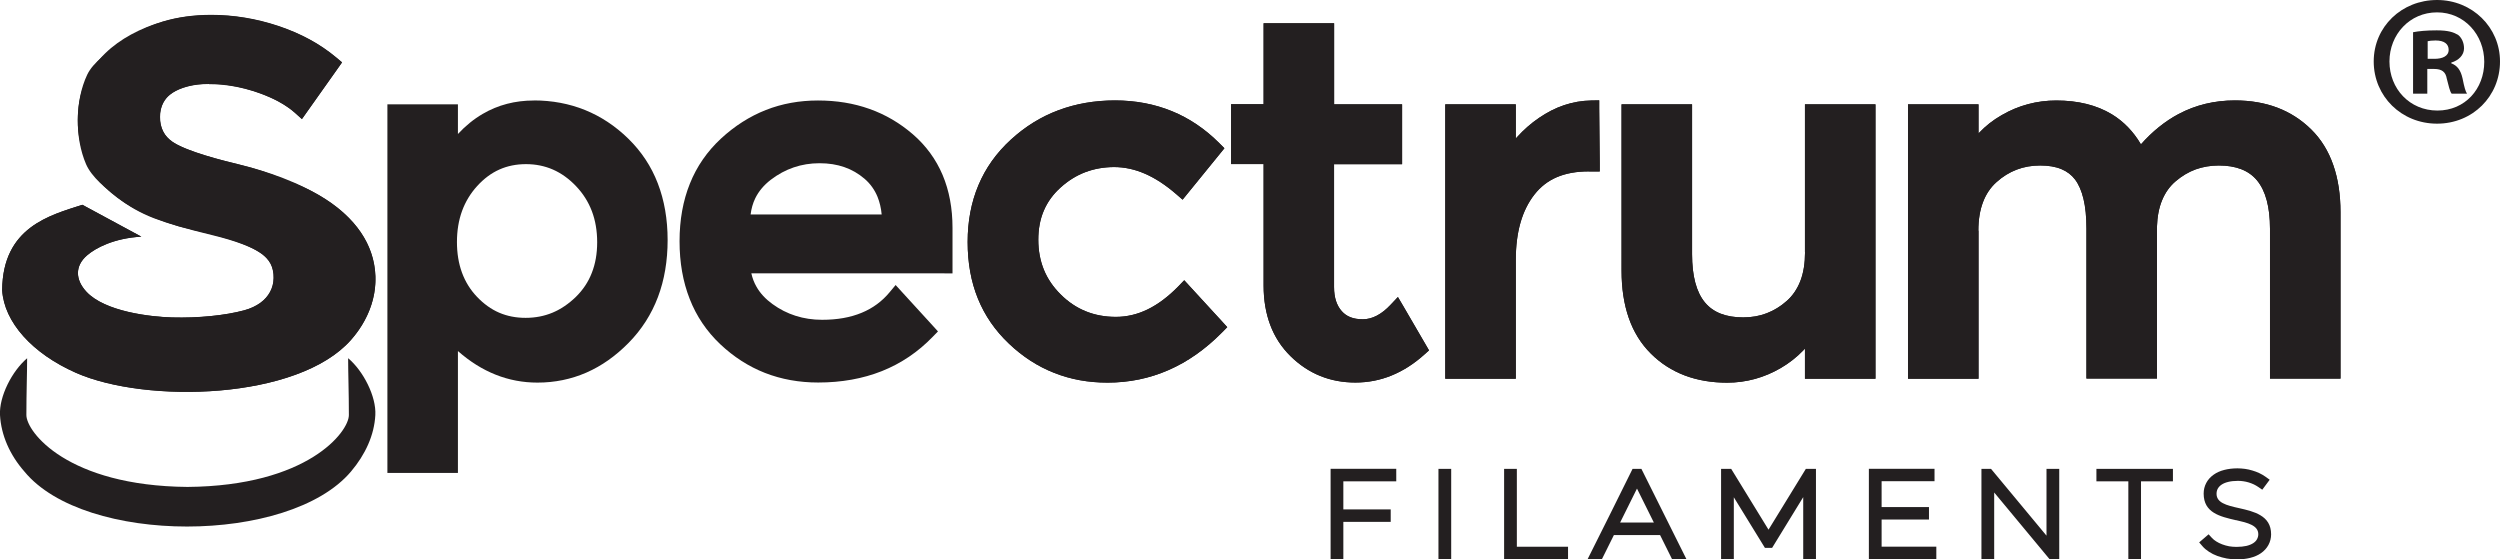
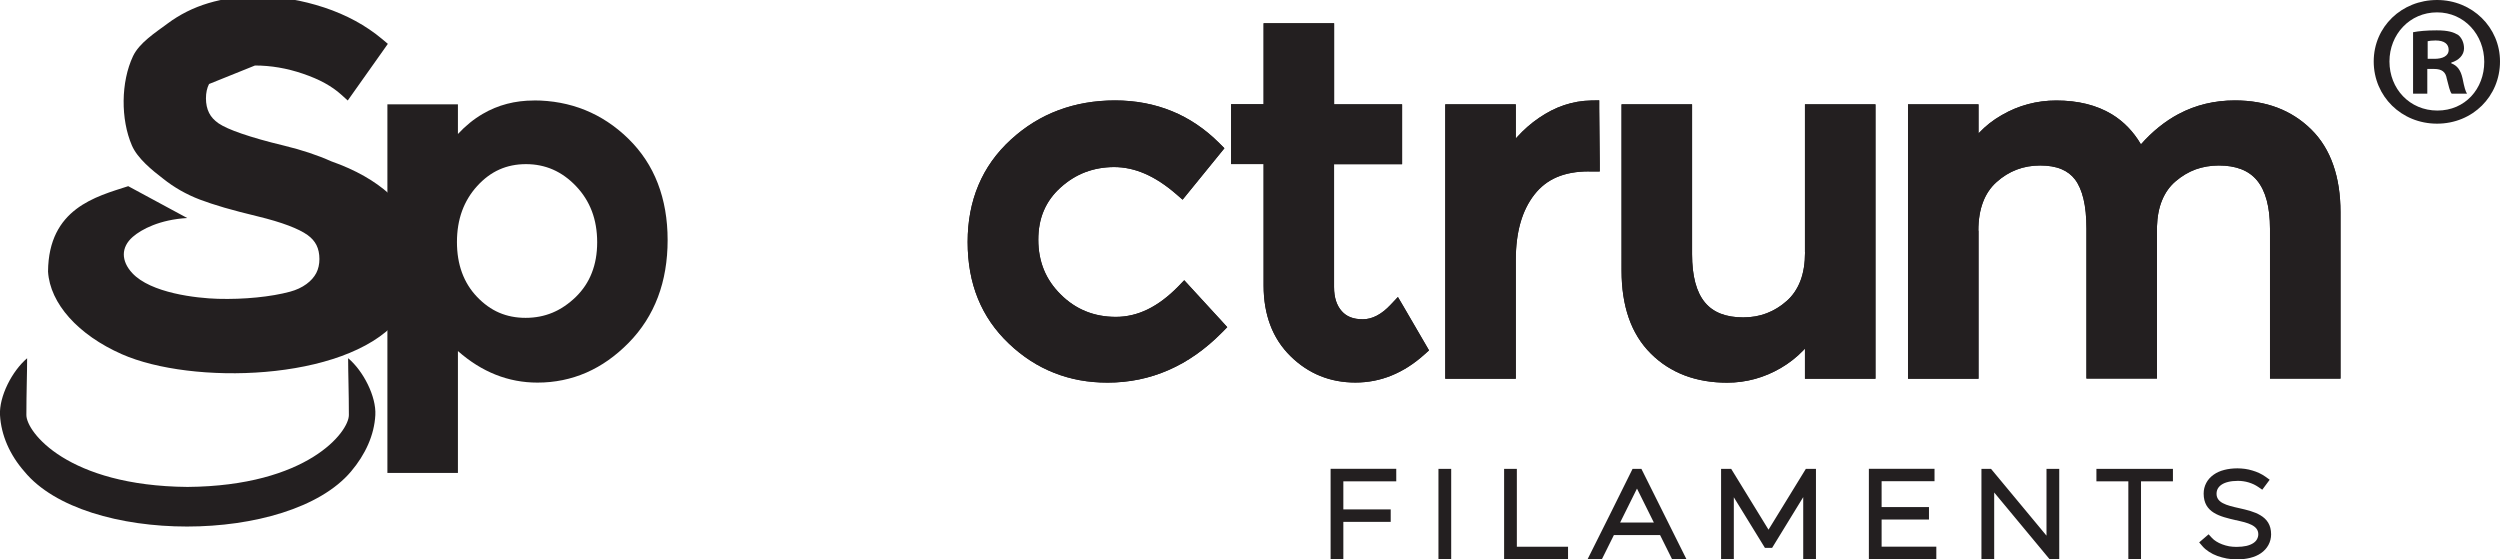
<svg xmlns="http://www.w3.org/2000/svg" version="1.1" viewBox="0 0 333.57 74.65">
  <defs>
    <style>
      .cls-1 {
        fill: #231f20;
      }
    </style>
  </defs>
  <g>
    <g id="Layer_1">
-       <path class="cls-1" d="M100.15,28.62h17.49c-.08-.87-.27-1.65-.55-2.35-.39-.95-.97-1.76-1.74-2.42-.81-.69-1.7-1.21-2.69-1.55-1-.35-2.1-.52-3.32-.52-2.41,0-4.58.74-6.5,2.21-.92.71-1.61,1.53-2.07,2.47-.32.66-.52,1.38-.62,2.17M126.02,36.47h-25.77c.14.64.37,1.24.68,1.78.49.87,1.21,1.65,2.14,2.32.96.7,1.99,1.22,3.09,1.57,1.1.35,2.28.53,3.53.53,2.02,0,3.78-.31,5.29-.94,1.48-.61,2.72-1.53,3.73-2.75l.79-.95.83.91,4.14,4.53.68.75-.7.72c-1.96,2.03-4.23,3.56-6.79,4.58-2.55,1.01-5.38,1.52-8.49,1.52-2.55,0-4.92-.43-7.1-1.28-2.19-.86-4.18-2.14-5.98-3.84-1.81-1.72-3.17-3.73-4.07-6.04-.9-2.29-1.35-4.85-1.35-7.69s.46-5.41,1.38-7.69c.92-2.3,2.31-4.3,4.15-6.01,1.83-1.69,3.83-2.96,5.98-3.81,2.16-.85,4.48-1.27,6.96-1.27s4.75.37,6.86,1.12c2.12.75,4.05,1.88,5.79,3.38,1.76,1.52,3.09,3.34,3.98,5.44.88,2.09,1.32,4.44,1.32,7.06v6.07h-1.08Z" />
      <path class="cls-1" d="M60.97,32.29c0,3,.89,5.44,2.68,7.32.9.94,1.88,1.65,2.95,2.11,1.07.46,2.24.69,3.53.69s2.48-.23,3.59-.69c1.12-.47,2.15-1.17,3.11-2.1.95-.93,1.66-1.99,2.13-3.2.48-1.21.72-2.58.72-4.1s-.24-2.91-.71-4.15c-.47-1.23-1.17-2.35-2.11-3.33-.94-.99-1.96-1.72-3.07-2.21-1.1-.48-2.3-.73-3.6-.73s-2.49.24-3.56.72c-1.08.48-2.07,1.22-2.96,2.2-.9.99-1.57,2.1-2.02,3.33-.45,1.24-.68,2.62-.68,4.14M71.23,13.4c2.44,0,4.72.43,6.83,1.28h0c2.1.85,4.03,2.12,5.77,3.82,1.75,1.71,3.07,3.7,3.94,5.97.87,2.26,1.31,4.78,1.31,7.56s-.43,5.32-1.29,7.6c-.87,2.3-2.17,4.34-3.91,6.11-1.73,1.76-3.6,3.08-5.63,3.97-2.04.89-4.22,1.34-6.54,1.34-3.88,0-7.42-1.4-10.61-4.21v16.26h-9.41V13.92h9.41v3.96c1.02-1.1,2.13-2,3.32-2.69,2.04-1.19,4.31-1.78,6.81-1.78Z" />
      <path class="cls-1" d="M263.99,30.8v19.73h-9.41V13.92h9.41v3.89l.09-.1c.85-.9,1.85-1.69,2.99-2.34h0c1.13-.66,2.31-1.15,3.52-1.47,1.22-.33,2.48-.49,3.78-.49,2.92,0,5.39.62,7.41,1.84,1.59.97,2.88,2.31,3.88,4.01,1.53-1.73,3.21-3.08,5.03-4.05,2.29-1.21,4.79-1.81,7.51-1.81,2.07,0,3.95.32,5.65.96,1.71.65,3.22,1.62,4.53,2.91,1.32,1.3,2.3,2.89,2.95,4.77.64,1.84.96,3.93.96,6.29v22.19h-9.41v-19.99c0-2.91-.58-5.07-1.73-6.46h0c-1.1-1.33-2.8-1.99-5.1-1.99-1.1,0-2.13.18-3.09.52-.95.35-1.84.88-2.66,1.58-.79.67-1.39,1.51-1.8,2.5-.43,1.02-.66,2.22-.7,3.58h0v20.25h-9.41v-19.99c0-1.57-.13-2.9-.4-4.01-.26-1.06-.63-1.91-1.12-2.56-.46-.61-1.07-1.07-1.81-1.38-.78-.33-1.73-.49-2.84-.49s-2.17.18-3.13.55c-.97.37-1.87.92-2.69,1.66-.8.71-1.4,1.6-1.8,2.65-.42,1.09-.63,2.37-.63,3.83" />
      <path class="cls-1" d="M240.83,33.65V13.92h9.41v36.61h-9.41v-4.02c-.08.08-.15.16-.23.25-.87.9-1.86,1.68-2.97,2.33h0c-1.11.65-2.26,1.14-3.46,1.47-1.21.33-2.45.5-3.72.5-2.07,0-3.95-.32-5.65-.96-1.71-.65-3.23-1.62-4.53-2.92-1.31-1.3-2.3-2.89-2.95-4.76-.64-1.84-.96-3.94-.96-6.3V13.92h9.41v19.99c0,2.92.57,5.07,1.72,6.45,1.1,1.33,2.8,1.99,5.1,1.99,1.12,0,2.17-.18,3.13-.55.97-.37,1.87-.92,2.7-1.66.8-.71,1.39-1.6,1.8-2.65.42-1.09.62-2.37.62-3.83" />
      <path class="cls-1" d="M211.99,22.87c-1.65,0-3.08.26-4.29.78h0c-1.18.51-2.16,1.28-2.96,2.3-.83,1.06-1.45,2.31-1.86,3.74-.42,1.46-.63,3.12-.63,4.99v15.85h-9.41V13.92h9.41v4.56l.19-.21c.85-.94,1.81-1.79,2.89-2.53h0c1.09-.75,2.21-1.32,3.37-1.71,1.17-.39,2.37-.6,3.6-.62l1.08-.02v1.08s.07,7.32.07,7.32v1.09s-1.07,0-1.07,0h-.39Z" />
      <path class="cls-1" d="M178,21.9v16.41c0,.71.09,1.33.27,1.87.17.51.42.96.75,1.33h0c.32.36.7.63,1.15.81.47.19,1.03.28,1.67.28,1.25,0,2.48-.64,3.69-1.92l.99-1.05.73,1.24,2.98,5.12.44.76-.65.58c-1.37,1.23-2.82,2.15-4.34,2.77-1.54.63-3.15.94-4.83.94s-3.25-.29-4.7-.88c-1.45-.59-2.77-1.47-3.96-2.64-1.2-1.18-2.1-2.56-2.7-4.15-.59-1.57-.89-3.32-.89-5.26v-16.22h-4.34v-7.99h4.34V3.1h9.41v10.82h9.07v7.99h-9.07Z" />
      <path class="cls-1" d="M147.73,51.05c-2.53,0-4.89-.43-7.08-1.3-2.19-.86-4.2-2.16-6.02-3.89-1.84-1.74-3.23-3.75-4.15-6.02-.92-2.26-1.37-4.78-1.37-7.55s.48-5.3,1.44-7.58c.96-2.29,2.4-4.31,4.32-6.07,1.91-1.75,4.02-3.06,6.35-3.93,2.32-.87,4.84-1.31,7.56-1.31s5.25.48,7.58,1.43c2.33.95,4.44,2.38,6.33,4.27l.68.68-.61.75-4.27,5.25-.7.86-.84-.73c-1.41-1.22-2.81-2.14-4.2-2.74-1.36-.59-2.73-.88-4.09-.88s-2.66.23-3.85.68c-1.19.45-2.29,1.14-3.3,2.05h0c-.99.89-1.74,1.92-2.23,3.07-.5,1.16-.74,2.46-.74,3.9s.25,2.78.74,3.99c.49,1.21,1.24,2.31,2.25,3.31,1.99,1.99,4.45,2.99,7.36,2.99,1.45,0,2.86-.33,4.22-.99,1.4-.68,2.77-1.71,4.11-3.08l.79-.82.77.84,4.28,4.66.69.76-.72.73c-2.19,2.21-4.56,3.88-7.1,4.99-2.56,1.12-5.28,1.68-8.17,1.68" />
-       <path class="cls-1" d="M27.89,11.21c-1.03,0-1.96.1-2.78.31-.8.2-1.51.49-2.12.88-.55.35-.96.78-1.22,1.3h0c-.27.53-.41,1.17-.41,1.91s.14,1.4.42,1.95c.27.54.69.99,1.25,1.38.63.43,1.66.89,3.09,1.38h0c1.48.51,3.37,1.05,5.66,1.6,2.39.58,4.49,1.28,6.29,2.09,13.19,4.62,14.58,14.76,8.76,21.35-7.09,8.03-27.38,8.5-36.69,4.39-5.83-2.57-9.59-6.76-9.85-11.03.07-8.43,6.41-10,10.7-11.39l7.87,4.25c-3.65.21-6.1,1.5-7.26,2.51-1.62,1.41-1.55,3.24-.08,4.83,2.46,2.67,8.57,3.36,11.43,3.44,3.51.1,7.12-.27,9.63-.95.85-.23,1.58-.57,2.19-1.02.59-.43,1.02-.92,1.31-1.47.28-.54.42-1.17.42-1.87s-.13-1.33-.39-1.85c-.26-.52-.66-.97-1.19-1.35-.6-.43-1.45-.85-2.53-1.26-1.14-.43-2.51-.84-4.12-1.23-1.69-.41-3.17-.79-4.44-1.16-1.29-.38-2.39-.74-3.28-1.08-.92-.35-1.78-.76-2.59-1.22-.82-.47-1.59-.99-2.3-1.56h0c-1.48-1.13-3.44-2.72-4.18-4.44-1.51-3.5-1.48-8.46.15-11.92.84-1.77,2.94-3.11,4.61-4.35,1.62-1.21,3.44-2.12,5.44-2.72,1.99-.6,4.15-.9,6.5-.9,1.5,0,2.99.12,4.5.37,1.49.25,2.97.62,4.46,1.11h0c1.48.49,2.87,1.09,4.16,1.79,1.29.7,2.48,1.51,3.57,2.42l.76.64-.57.81-4.08,5.76-.7.99-.9-.81c-.61-.55-1.33-1.05-2.16-1.51h0c-.85-.47-1.82-.88-2.9-1.25-1.09-.37-2.17-.65-3.24-.83-1.06-.18-2.12-.27-3.18-.27" />
+       <path class="cls-1" d="M27.89,11.21h0c-.27.53-.41,1.17-.41,1.91s.14,1.4.42,1.95c.27.54.69.99,1.25,1.38.63.43,1.66.89,3.09,1.38h0c1.48.51,3.37,1.05,5.66,1.6,2.39.58,4.49,1.28,6.29,2.09,13.19,4.62,14.58,14.76,8.76,21.35-7.09,8.03-27.38,8.5-36.69,4.39-5.83-2.57-9.59-6.76-9.85-11.03.07-8.43,6.41-10,10.7-11.39l7.87,4.25c-3.65.21-6.1,1.5-7.26,2.51-1.62,1.41-1.55,3.24-.08,4.83,2.46,2.67,8.57,3.36,11.43,3.44,3.51.1,7.12-.27,9.63-.95.85-.23,1.58-.57,2.19-1.02.59-.43,1.02-.92,1.31-1.47.28-.54.42-1.17.42-1.87s-.13-1.33-.39-1.85c-.26-.52-.66-.97-1.19-1.35-.6-.43-1.45-.85-2.53-1.26-1.14-.43-2.51-.84-4.12-1.23-1.69-.41-3.17-.79-4.44-1.16-1.29-.38-2.39-.74-3.28-1.08-.92-.35-1.78-.76-2.59-1.22-.82-.47-1.59-.99-2.3-1.56h0c-1.48-1.13-3.44-2.72-4.18-4.44-1.51-3.5-1.48-8.46.15-11.92.84-1.77,2.94-3.11,4.61-4.35,1.62-1.21,3.44-2.12,5.44-2.72,1.99-.6,4.15-.9,6.5-.9,1.5,0,2.99.12,4.5.37,1.49.25,2.97.62,4.46,1.11h0c1.48.49,2.87,1.09,4.16,1.79,1.29.7,2.48,1.51,3.57,2.42l.76.64-.57.81-4.08,5.76-.7.99-.9-.81c-.61-.55-1.33-1.05-2.16-1.51h0c-.85-.47-1.82-.88-2.9-1.25-1.09-.37-2.17-.65-3.24-.83-1.06-.18-2.12-.27-3.18-.27" />
      <path class="cls-1" d="M263.99,30.8v19.73h-9.41V13.92h9.41v3.89l.09-.1c.85-.9,1.85-1.69,2.99-2.34h0c1.13-.66,2.31-1.15,3.52-1.47,1.22-.33,2.48-.49,3.78-.49,2.92,0,5.39.62,7.41,1.84,1.59.97,2.88,2.31,3.88,4.01,1.53-1.73,3.21-3.08,5.03-4.05,2.29-1.21,4.79-1.81,7.51-1.81,2.07,0,3.95.32,5.65.96,1.71.65,3.22,1.62,4.53,2.91,1.32,1.3,2.3,2.89,2.95,4.77.64,1.84.96,3.93.96,6.29v22.19h-9.41v-19.99c0-2.91-.58-5.07-1.73-6.46h0c-1.1-1.33-2.8-1.99-5.1-1.99-1.1,0-2.13.18-3.09.52-.95.35-1.84.88-2.66,1.58-.79.67-1.39,1.51-1.8,2.5-.43,1.02-.66,2.22-.7,3.58h0v20.25h-9.41v-19.99c0-1.57-.13-2.9-.4-4.01-.26-1.06-.63-1.91-1.12-2.56-.46-.61-1.07-1.07-1.81-1.38-.78-.33-1.73-.49-2.84-.49s-2.17.18-3.13.55c-.97.37-1.87.92-2.69,1.66-.8.71-1.4,1.6-1.8,2.65-.42,1.09-.63,2.37-.63,3.83" />
      <path class="cls-1" d="M240.83,33.65V13.92h9.41v36.61h-9.41v-4.02c-.08.08-.15.16-.23.25-.87.9-1.86,1.68-2.97,2.33h0c-1.11.65-2.26,1.14-3.46,1.47-1.21.33-2.45.5-3.72.5-2.07,0-3.95-.32-5.65-.96-1.71-.65-3.23-1.62-4.53-2.92-1.31-1.3-2.3-2.89-2.95-4.76-.64-1.84-.96-3.94-.96-6.3V13.92h9.41v19.99c0,2.92.57,5.07,1.72,6.45,1.1,1.33,2.8,1.99,5.1,1.99,1.12,0,2.17-.18,3.13-.55.97-.37,1.87-.92,2.7-1.66.8-.71,1.39-1.6,1.8-2.65.42-1.09.62-2.37.62-3.83" />
      <path class="cls-1" d="M211.99,22.87c-1.65,0-3.08.26-4.29.78h0c-1.18.51-2.16,1.28-2.96,2.3-.83,1.06-1.45,2.31-1.86,3.74-.42,1.46-.63,3.12-.63,4.99v15.85h-9.41V13.92h9.41v4.56l.19-.21c.85-.94,1.81-1.79,2.89-2.53h0c1.09-.75,2.21-1.32,3.37-1.71,1.17-.39,2.37-.6,3.6-.62l1.08-.02v1.08s.07,7.32.07,7.32v1.09s-1.07,0-1.07,0h-.39Z" />
      <path class="cls-1" d="M178,21.9v16.41c0,.71.09,1.33.27,1.87.17.51.42.96.75,1.33h0c.32.36.7.63,1.15.81.47.19,1.03.28,1.67.28,1.25,0,2.48-.64,3.69-1.92l.99-1.05.73,1.24,2.98,5.12.44.76-.65.58c-1.37,1.23-2.82,2.15-4.34,2.77-1.54.63-3.15.94-4.83.94s-3.25-.29-4.7-.88c-1.45-.59-2.77-1.47-3.96-2.64-1.2-1.18-2.1-2.56-2.7-4.15-.59-1.57-.89-3.32-.89-5.26v-16.22h-4.34v-7.99h4.34V3.1h9.41v10.82h9.07v7.99h-9.07Z" />
      <path class="cls-1" d="M147.73,51.05c-2.53,0-4.89-.43-7.08-1.3-2.19-.86-4.2-2.16-6.02-3.89-1.84-1.74-3.23-3.75-4.15-6.02-.92-2.26-1.37-4.78-1.37-7.55s.48-5.3,1.44-7.58c.96-2.29,2.4-4.31,4.32-6.07,1.91-1.75,4.02-3.06,6.35-3.93,2.32-.87,4.84-1.31,7.56-1.31s5.25.48,7.58,1.43c2.33.95,4.44,2.38,6.33,4.27l.68.68-.61.75-4.27,5.25-.7.86-.84-.73c-1.41-1.22-2.81-2.14-4.2-2.74-1.36-.59-2.73-.88-4.09-.88s-2.66.23-3.85.68c-1.19.45-2.29,1.14-3.3,2.05h0c-.99.89-1.74,1.92-2.23,3.07-.5,1.16-.74,2.46-.74,3.9s.25,2.78.74,3.99c.49,1.21,1.24,2.31,2.25,3.31,1.99,1.99,4.45,2.99,7.36,2.99,1.45,0,2.86-.33,4.22-.99,1.4-.68,2.77-1.71,4.11-3.08l.79-.82.77.84,4.28,4.66.69.76-.72.73c-2.19,2.21-4.56,3.88-7.1,4.99-2.56,1.12-5.28,1.68-8.17,1.68" />
-       <path class="cls-1" d="M23,12.4c-1.68,1.07-2.11,3.41-1.22,5.15.27.54.69.99,1.25,1.38,1.91,1.3,6.68,2.49,8.75,2.98,7.47,1.81,17.95,6,18.31,14.88.13,3.03-1.05,6.06-3.26,8.56-7.09,8.03-27.38,8.5-36.69,4.39-5.83-2.57-9.59-6.76-9.85-11.03.07-8.43,6.41-10,10.7-11.39l7.87,4.25c-3.65.21-6.1,1.5-7.26,2.51-1.62,1.41-1.55,3.24-.08,4.83,2.46,2.67,8.57,3.36,11.43,3.44,3.51.1,7.12-.27,9.63-.95.85-.23,1.58-.57,2.19-1.02,1.05-.77,1.69-1.96,1.75-3.21.08-1.54-.59-2.62-1.84-3.46-2.85-1.91-8.58-2.87-10.86-3.53-1.49-.43-2.96-.95-4.33-1.58-5.48-2.48-9.61-6.64-9.06-13.8.48-6.35,5.36-10.15,11.26-11.92,1.99-.6,4.15-.9,6.5-.9,1.5,0,2.99.12,4.5.37,2.94.48,6,1.48,8.62,2.9,1.29.7,2.48,1.51,3.57,2.42l.76.64-.57.81-4.08,5.76-.7.99-.9-.81c-3.32-3-12.04-5.44-16.39-2.68" />
      <path class="cls-1" d="M46.46,47.8c2.02,1.7,3.76,5.11,3.62,7.58-.14,2.68-1.33,5.27-3.25,7.54-8.27,9.77-35.53,9.79-43.57,0C1.3,60.69.15,58.06,0,55.38c-.13-2.48,1.61-5.88,3.62-7.58,0,1.96-.1,4.6-.1,7.58,0,2.24,5.48,9.45,21.5,9.59,16.02-.13,21.53-7.35,21.53-9.59,0-2.98-.1-5.61-.1-7.58" />
      <path class="cls-1" d="M192.94,74.61h-1.01v-12.05h1.7v12.05h-.69ZM208.53,74.61h-7.84v-12.05h1.7v10.39h6.83v1.66h-.69ZM218.42,65.19l-2.25,4.53h4.5l-2.25-4.53ZM223.9,74.61h-.8l-1.6-3.22h-6.16l-1.6,3.22h-1.91c2.01-4.01,4.02-8.03,6-12.05h1.18c2.01,4.01,4.01,8.04,6.01,12.05h-1.11ZM235.96,70.69l4.99-8.13h1.35v12.05h-1.7v-8.28l-4.15,6.77h-.96l-4.15-6.75v8.26h-1.7v-12.05h1.35l4.99,8.13ZM251.06,69.33v3.61h7.3v1.66h-9v-12.05h8.76v1.66h-7.06v3.45h6.32v1.66h-6.32ZM273.06,71.46v-8.9h1.7v12.05h-1.29l-7.39-8.9v8.9h-1.7v-12.05h1.28l7.39,8.9ZM284.99,74.61h-1.01v-10.39h-4.26v-1.66h10.21v1.66h-4.26v10.39h-.69ZM301.66,73.82c-.39.27-.87.48-1.44.62-.52.13-1.12.2-1.79.2-.44,0-.88-.04-1.31-.12-.44-.08-.86-.2-1.26-.34-.41-.15-.79-.34-1.12-.56-.34-.22-.63-.46-.86-.73l-.45-.52,1.26-1.08.45.49c.15.16.34.32.57.46.23.15.5.28.79.39.29.11.61.2.93.26.31.05.64.08.98.08.51,0,.95-.05,1.32-.13.38-.09.69-.22.93-.38.22-.15.39-.32.49-.52.11-.2.17-.42.17-.66,0-1.19-1.44-1.53-2.93-1.87h-.05c-2.13-.49-4.31-.99-4.31-3.55,0-.5.11-.98.35-1.43.22-.42.55-.79.99-1.1.38-.27.85-.49,1.41-.63.51-.13,1.1-.21,1.76-.21.33,0,.67.03,1,.07.34.05.67.12.99.22.32.09.63.21.93.35.29.14.56.29.81.47l.57.41-.99,1.33-.54-.37c-.19-.13-.39-.24-.59-.34-.22-.1-.45-.19-.68-.26-.24-.07-.49-.13-.73-.16-.25-.04-.49-.05-.73-.05-.49,0-.92.05-1.28.14-.37.09-.67.22-.9.38-.22.15-.38.33-.49.53-.11.2-.16.43-.16.68,0,.59.33.97.83,1.24.57.31,1.37.49,2.18.67,1.02.23,2.04.47,2.84.95.86.51,1.43,1.28,1.43,2.54,0,.5-.12.99-.36,1.43-.23.42-.56.79-1.01,1.1ZM186.3,63.24v.98h-7.06v3.75h6.32v1.66h-6.32v4.97h-1.7v-12.05h8.76v.69Z" />
      <path class="cls-1" d="M333.57,8.2c0,4.65-3.65,8.3-8.4,8.3s-8.45-3.65-8.45-8.3,3.75-8.2,8.45-8.2,8.4,3.65,8.4,8.2ZM318.82,8.2c0,3.65,2.7,6.55,6.4,6.55s6.25-2.9,6.25-6.5-2.65-6.6-6.3-6.6-6.35,2.95-6.35,6.55ZM323.87,12.5h-1.9V4.3c.75-.15,1.8-.25,3.15-.25,1.55,0,2.25.25,2.85.6.45.35.8,1,.8,1.8,0,.9-.7,1.6-1.7,1.9v.1c.8.3,1.25.9,1.5,2,.25,1.25.4,1.75.6,2.05h-2.05c-.25-.3-.4-1.05-.65-2-.15-.9-.65-1.3-1.7-1.3h-.9v3.3ZM323.92,7.85h.9c1.05,0,1.9-.35,1.9-1.2,0-.75-.55-1.25-1.75-1.25-.5,0-.85.05-1.05.1v2.35Z" />
    </g>
  </g>
</svg>